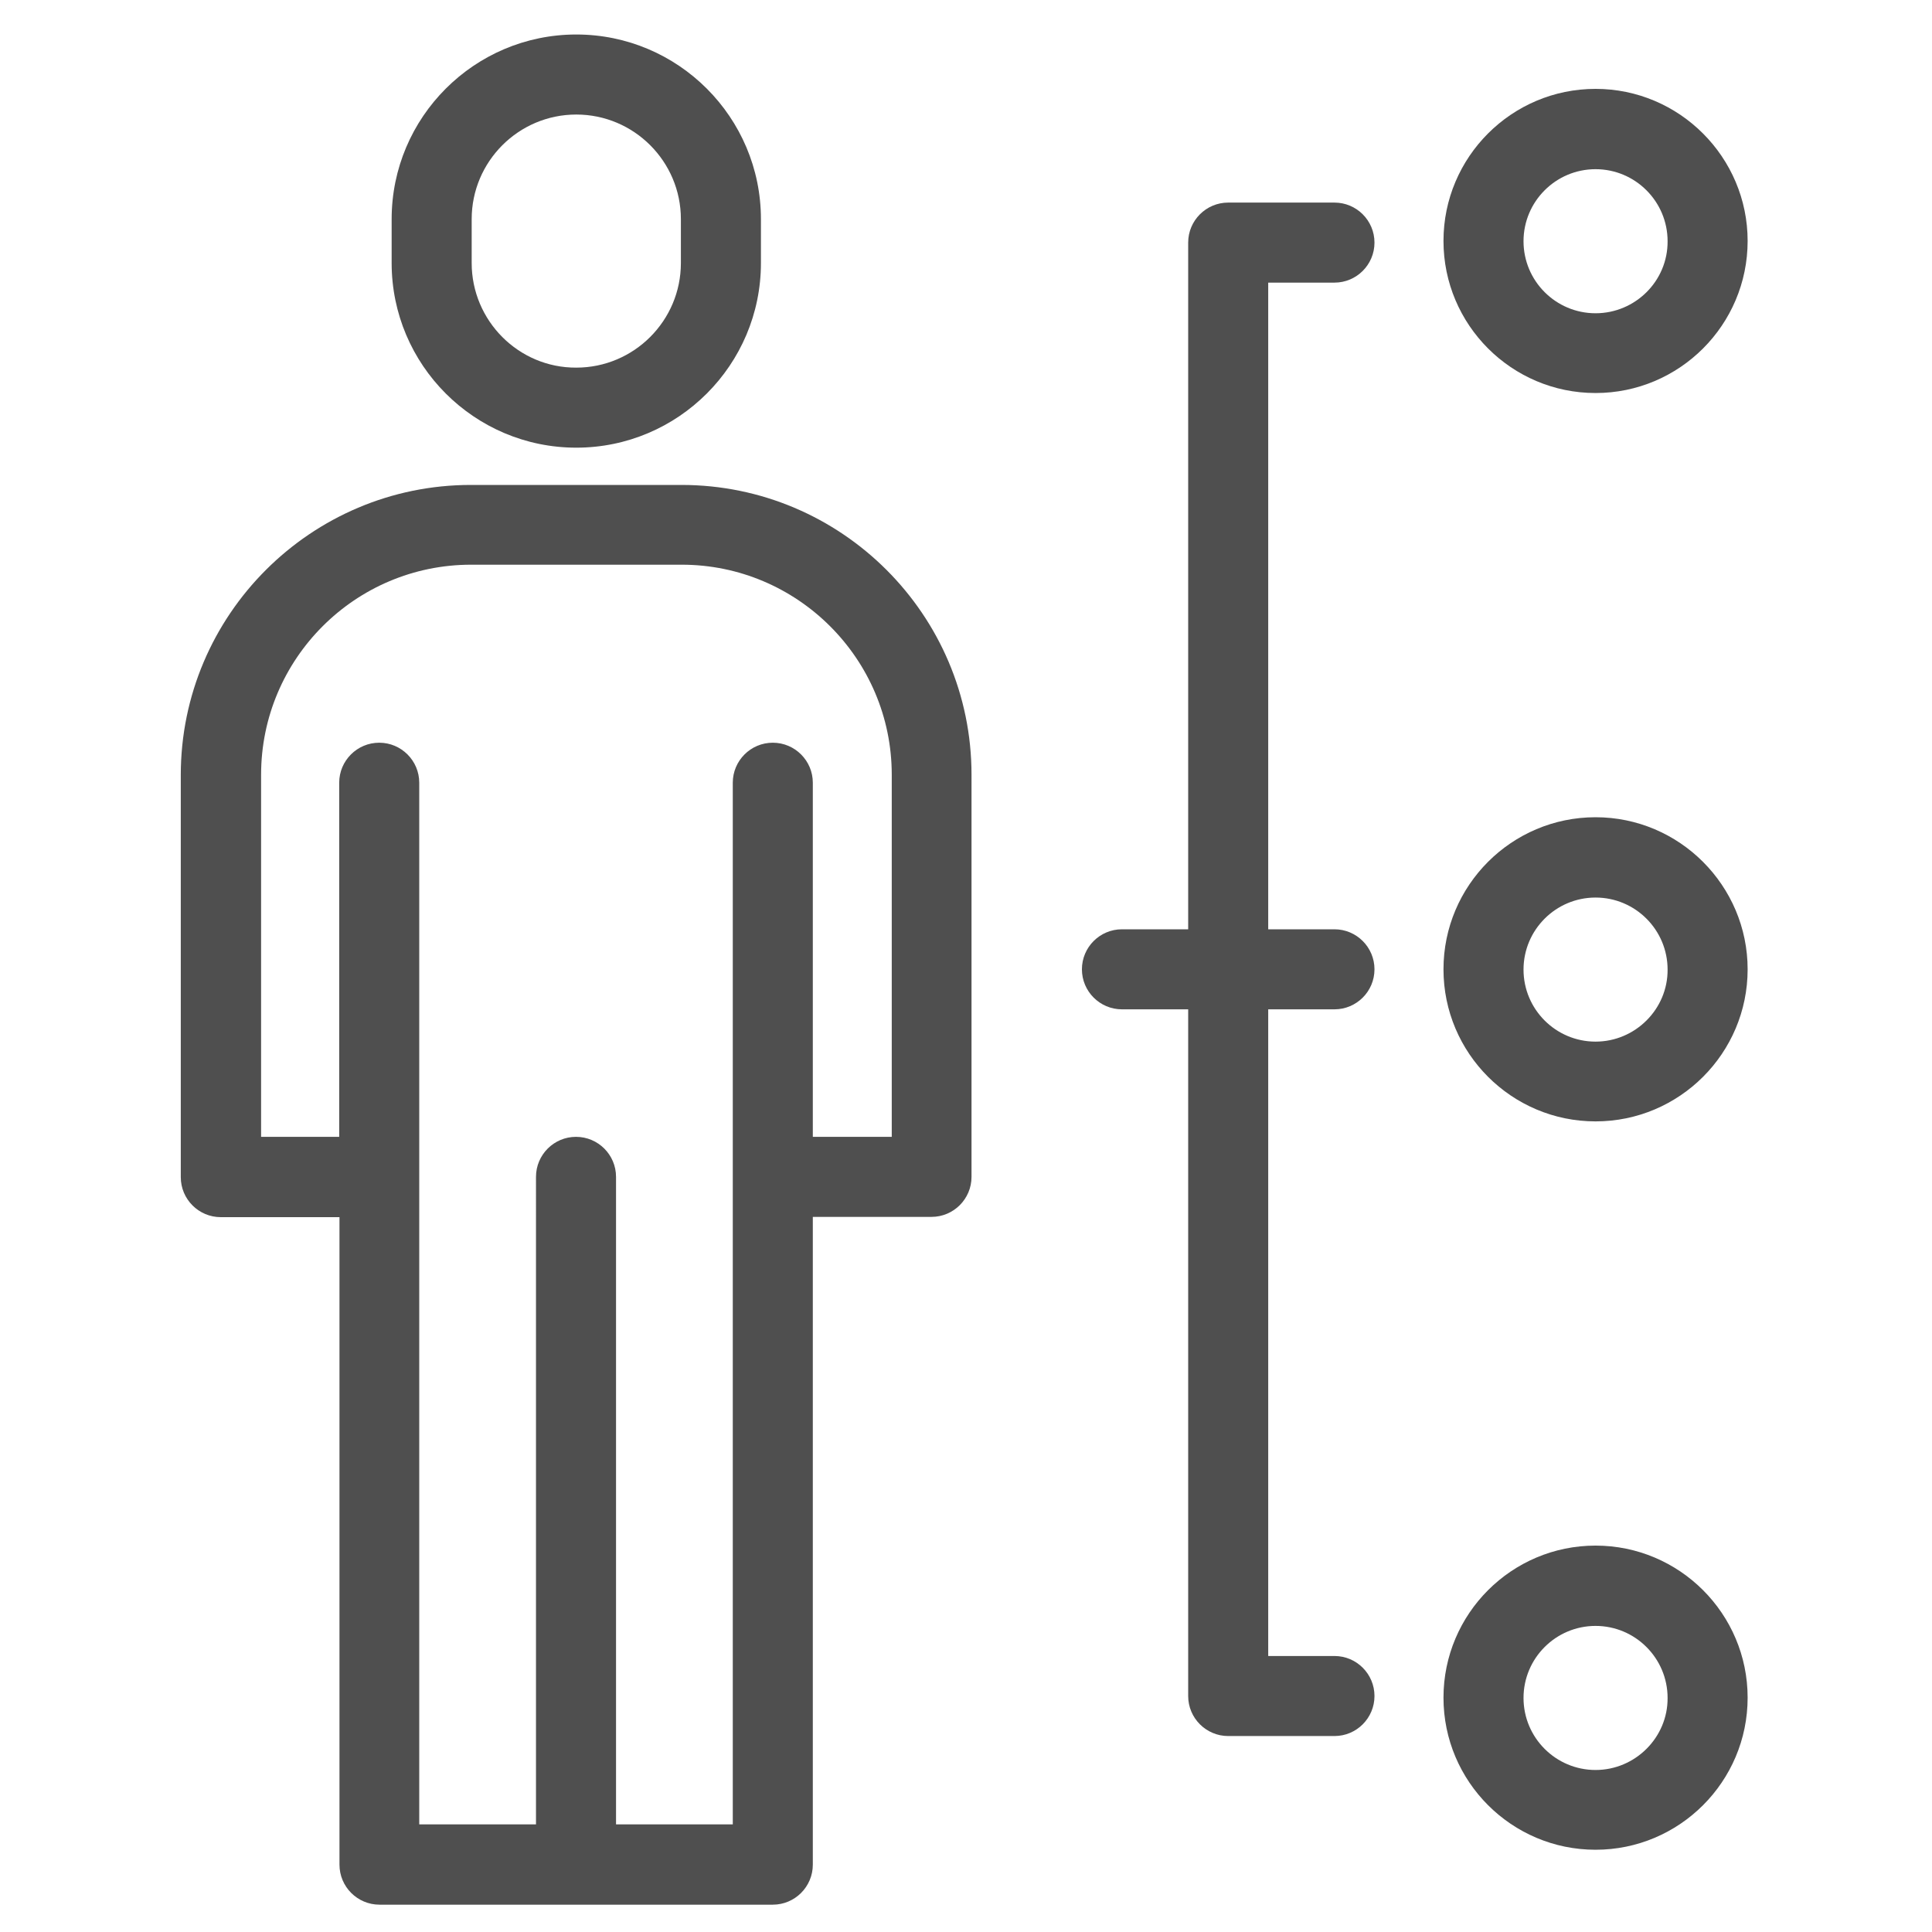
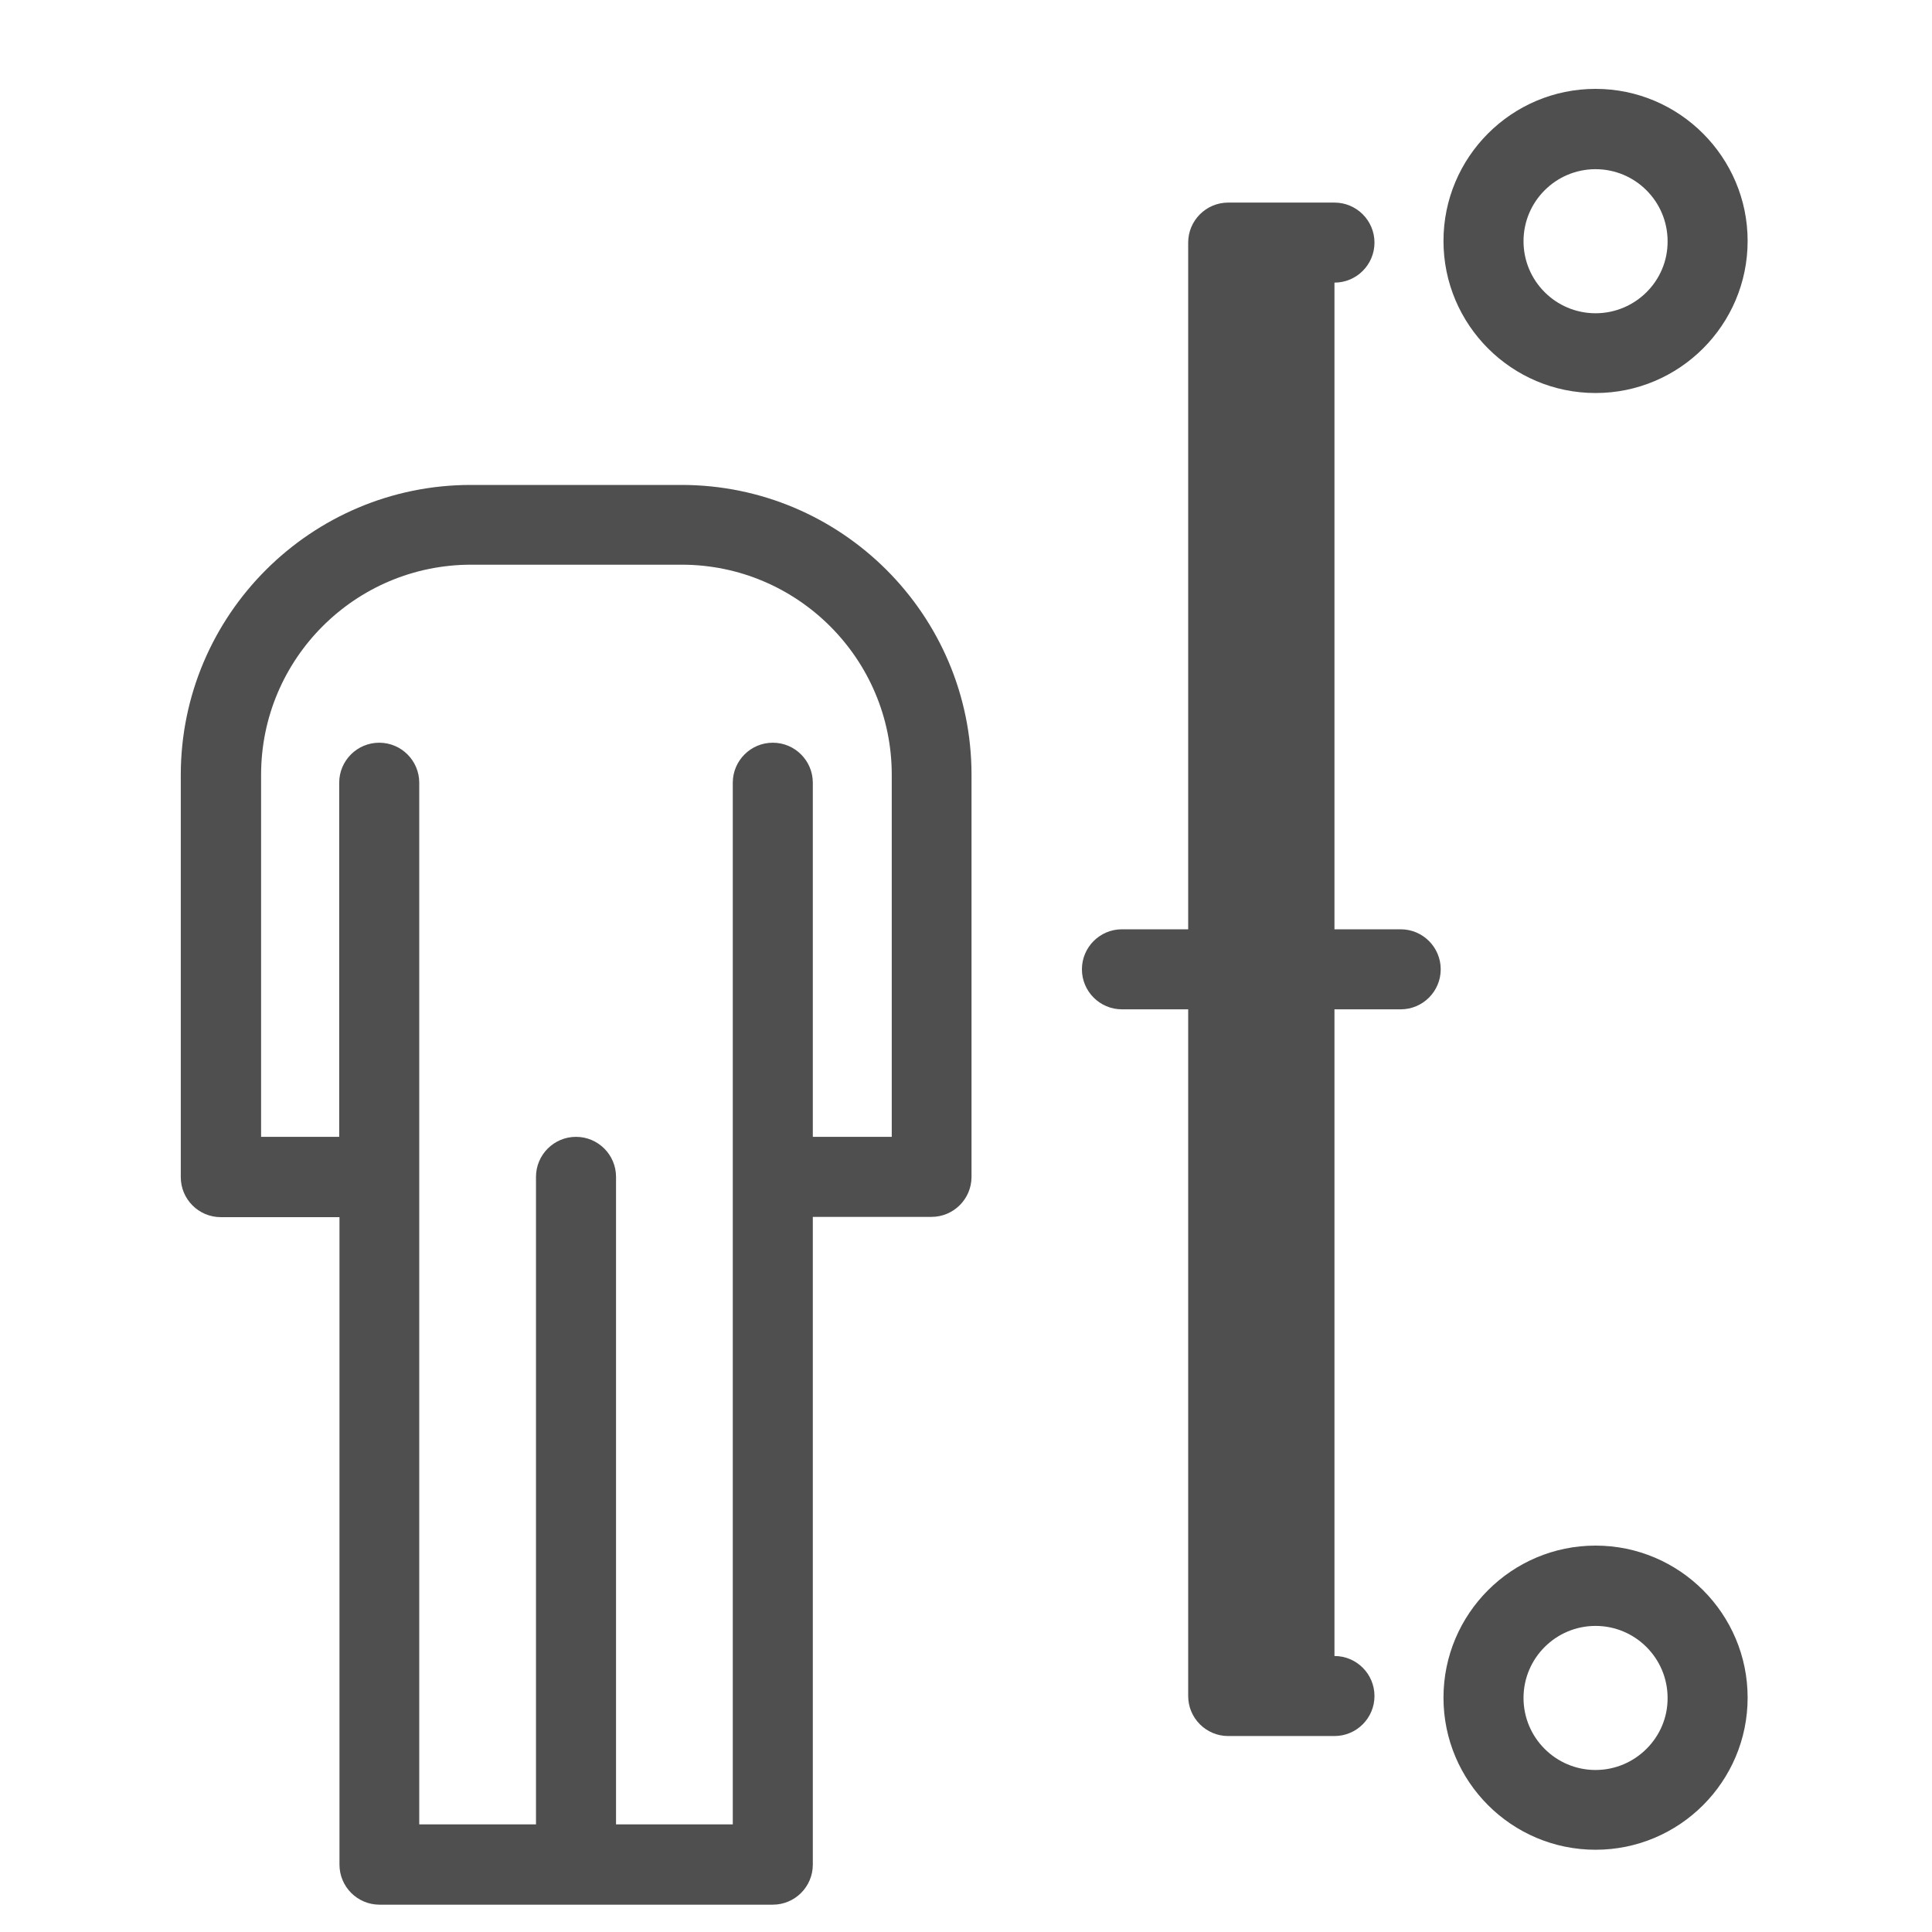
<svg xmlns="http://www.w3.org/2000/svg" version="1.1" id="management-icon" x="0px" y="0px" viewBox="0 0 70 70" style="enable-background:new 0 0 70 70;" xml:space="preserve">
  <style type="text/css">
	.st0{fill:#4F4F4F;}
</style>
  <g>
    <g>
-       <path class="st0" d="M27.57,9.53V7.94c0-3.69-3-6.69-6.69-6.69c-3.69,0-6.69,3-6.69,6.69v1.59c0,3.69,3,6.69,6.69,6.69    C24.57,16.22,27.57,13.22,27.57,9.53z M17.09,9.53V7.94c0-2.09,1.7-3.79,3.79-3.79c2.09,0,3.79,1.7,3.79,3.79v1.59    c0,2.09-1.7,3.79-3.79,3.79C18.79,13.33,17.09,11.62,17.09,9.53z" />
-     </g>
+       </g>
    <g>
      <path class="st0" d="M24.69,17.57h-7.63c-5.79,0-10.51,4.71-10.51,10.51v14.57c0,0.8,0.65,1.45,1.45,1.45h4.3v23.46    c0,0.8,0.65,1.45,1.45,1.45h7.12h7.13c0.8,0,1.45-0.65,1.45-1.45V44.09h4.3c0.8,0,1.45-0.65,1.45-1.45V28.07    C35.2,22.28,30.49,17.57,24.69,17.57z M32.3,41.19h-2.85V28.36c0-0.8-0.65-1.45-1.45-1.45c-0.8,0-1.45,0.65-1.45,1.45v14.27    c0,0,0,0,0,0.01c0,0,0,0,0,0.01V66.1h-4.23V42.64c0-0.8-0.65-1.45-1.45-1.45c-0.8,0-1.45,0.65-1.45,1.45V66.1h-4.23V42.64V28.36    c0-0.8-0.65-1.45-1.45-1.45c-0.8,0-1.45,0.65-1.45,1.45v12.83H9.46V28.07c0-4.2,3.41-7.61,7.61-7.61h7.63    c4.19,0,7.61,3.41,7.61,7.61V41.19z" />
    </g>
    <g>
-       <path class="st0" d="M48.35,10.24c0.8,0,1.45-0.65,1.45-1.45c0-0.8-0.65-1.45-1.45-1.45H44.5c-0.8,0-1.45,0.65-1.45,1.45v24.88    h-2.4c-0.8,0-1.45,0.65-1.45,1.45s0.65,1.45,1.45,1.45h2.4v24.88c0,0.8,0.65,1.45,1.45,1.45h3.85c0.8,0,1.45-0.65,1.45-1.45    c0-0.8-0.65-1.45-1.45-1.45h-2.4V36.57h2.4c0.8,0,1.45-0.65,1.45-1.45s-0.65-1.45-1.45-1.45h-2.4V10.24H48.35z" />
+       <path class="st0" d="M48.35,10.24c0.8,0,1.45-0.65,1.45-1.45c0-0.8-0.65-1.45-1.45-1.45H44.5c-0.8,0-1.45,0.65-1.45,1.45v24.88    h-2.4c-0.8,0-1.45,0.65-1.45,1.45s0.65,1.45,1.45,1.45h2.4v24.88c0,0.8,0.65,1.45,1.45,1.45h3.85c0.8,0,1.45-0.65,1.45-1.45    c0-0.8-0.65-1.45-1.45-1.45V36.57h2.4c0.8,0,1.45-0.65,1.45-1.45s-0.65-1.45-1.45-1.45h-2.4V10.24H48.35z" />
    </g>
    <g>
      <path class="st0" d="M57.81,3.22c-3.04,0-5.51,2.47-5.51,5.51c0,3.04,2.47,5.51,5.51,5.51c3.04,0,5.51-2.47,5.51-5.51    C63.32,5.7,60.85,3.22,57.81,3.22z M57.81,11.35c-1.44,0-2.61-1.17-2.61-2.61c0-1.44,1.17-2.61,2.61-2.61    c1.44,0,2.61,1.17,2.61,2.61C60.43,10.18,59.25,11.35,57.81,11.35z" />
    </g>
    <g>
-       <path class="st0" d="M57.81,29.61c-3.04,0-5.51,2.47-5.51,5.51c0,3.04,2.47,5.51,5.51,5.51c3.04,0,5.51-2.47,5.51-5.51    C63.32,32.09,60.85,29.61,57.81,29.61z M57.81,37.74c-1.44,0-2.61-1.17-2.61-2.61c0-1.44,1.17-2.61,2.61-2.61    c1.44,0,2.61,1.17,2.61,2.61C60.43,36.56,59.25,37.74,57.81,37.74z" />
-     </g>
+       </g>
    <g>
      <path class="st0" d="M57.81,56c-3.04,0-5.51,2.47-5.51,5.51c0,3.04,2.47,5.51,5.51,5.51c3.04,0,5.51-2.47,5.51-5.51    C63.32,58.47,60.85,56,57.81,56z M57.81,64.13c-1.44,0-2.61-1.17-2.61-2.61c0-1.44,1.17-2.61,2.61-2.61    c1.44,0,2.61,1.17,2.61,2.61C60.43,62.95,59.25,64.13,57.81,64.13z" />
    </g>
  </g>
</svg>